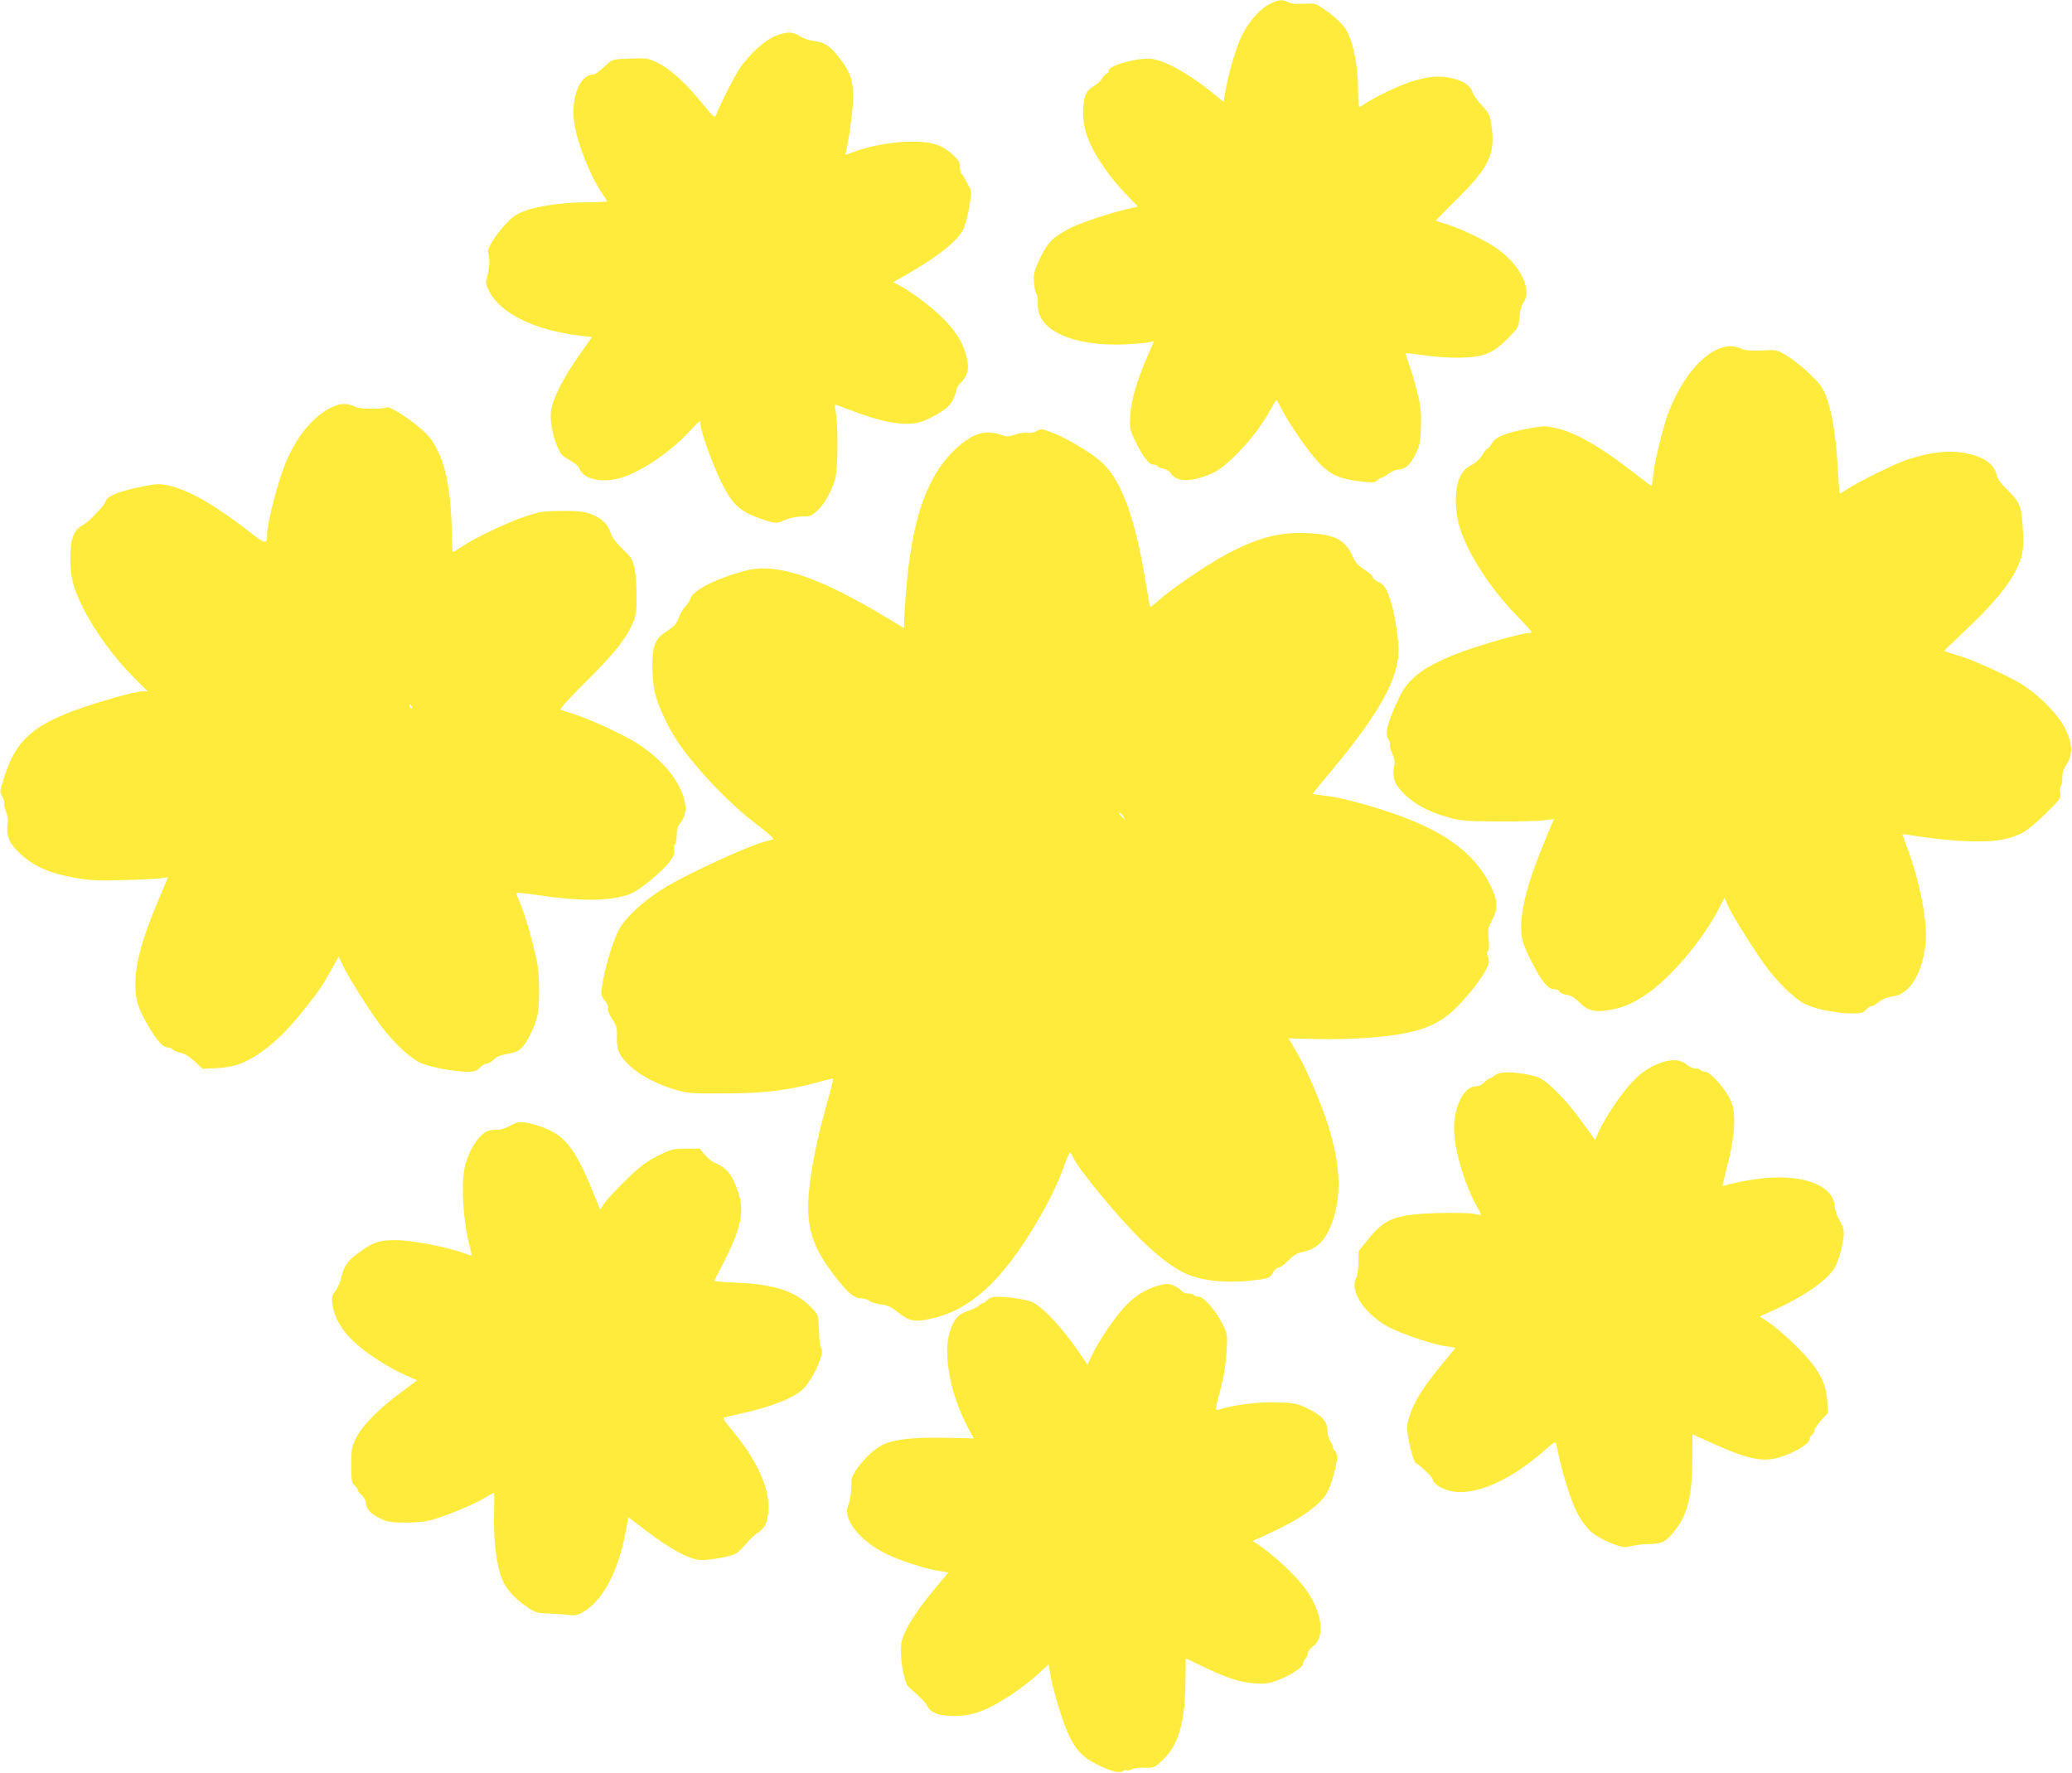
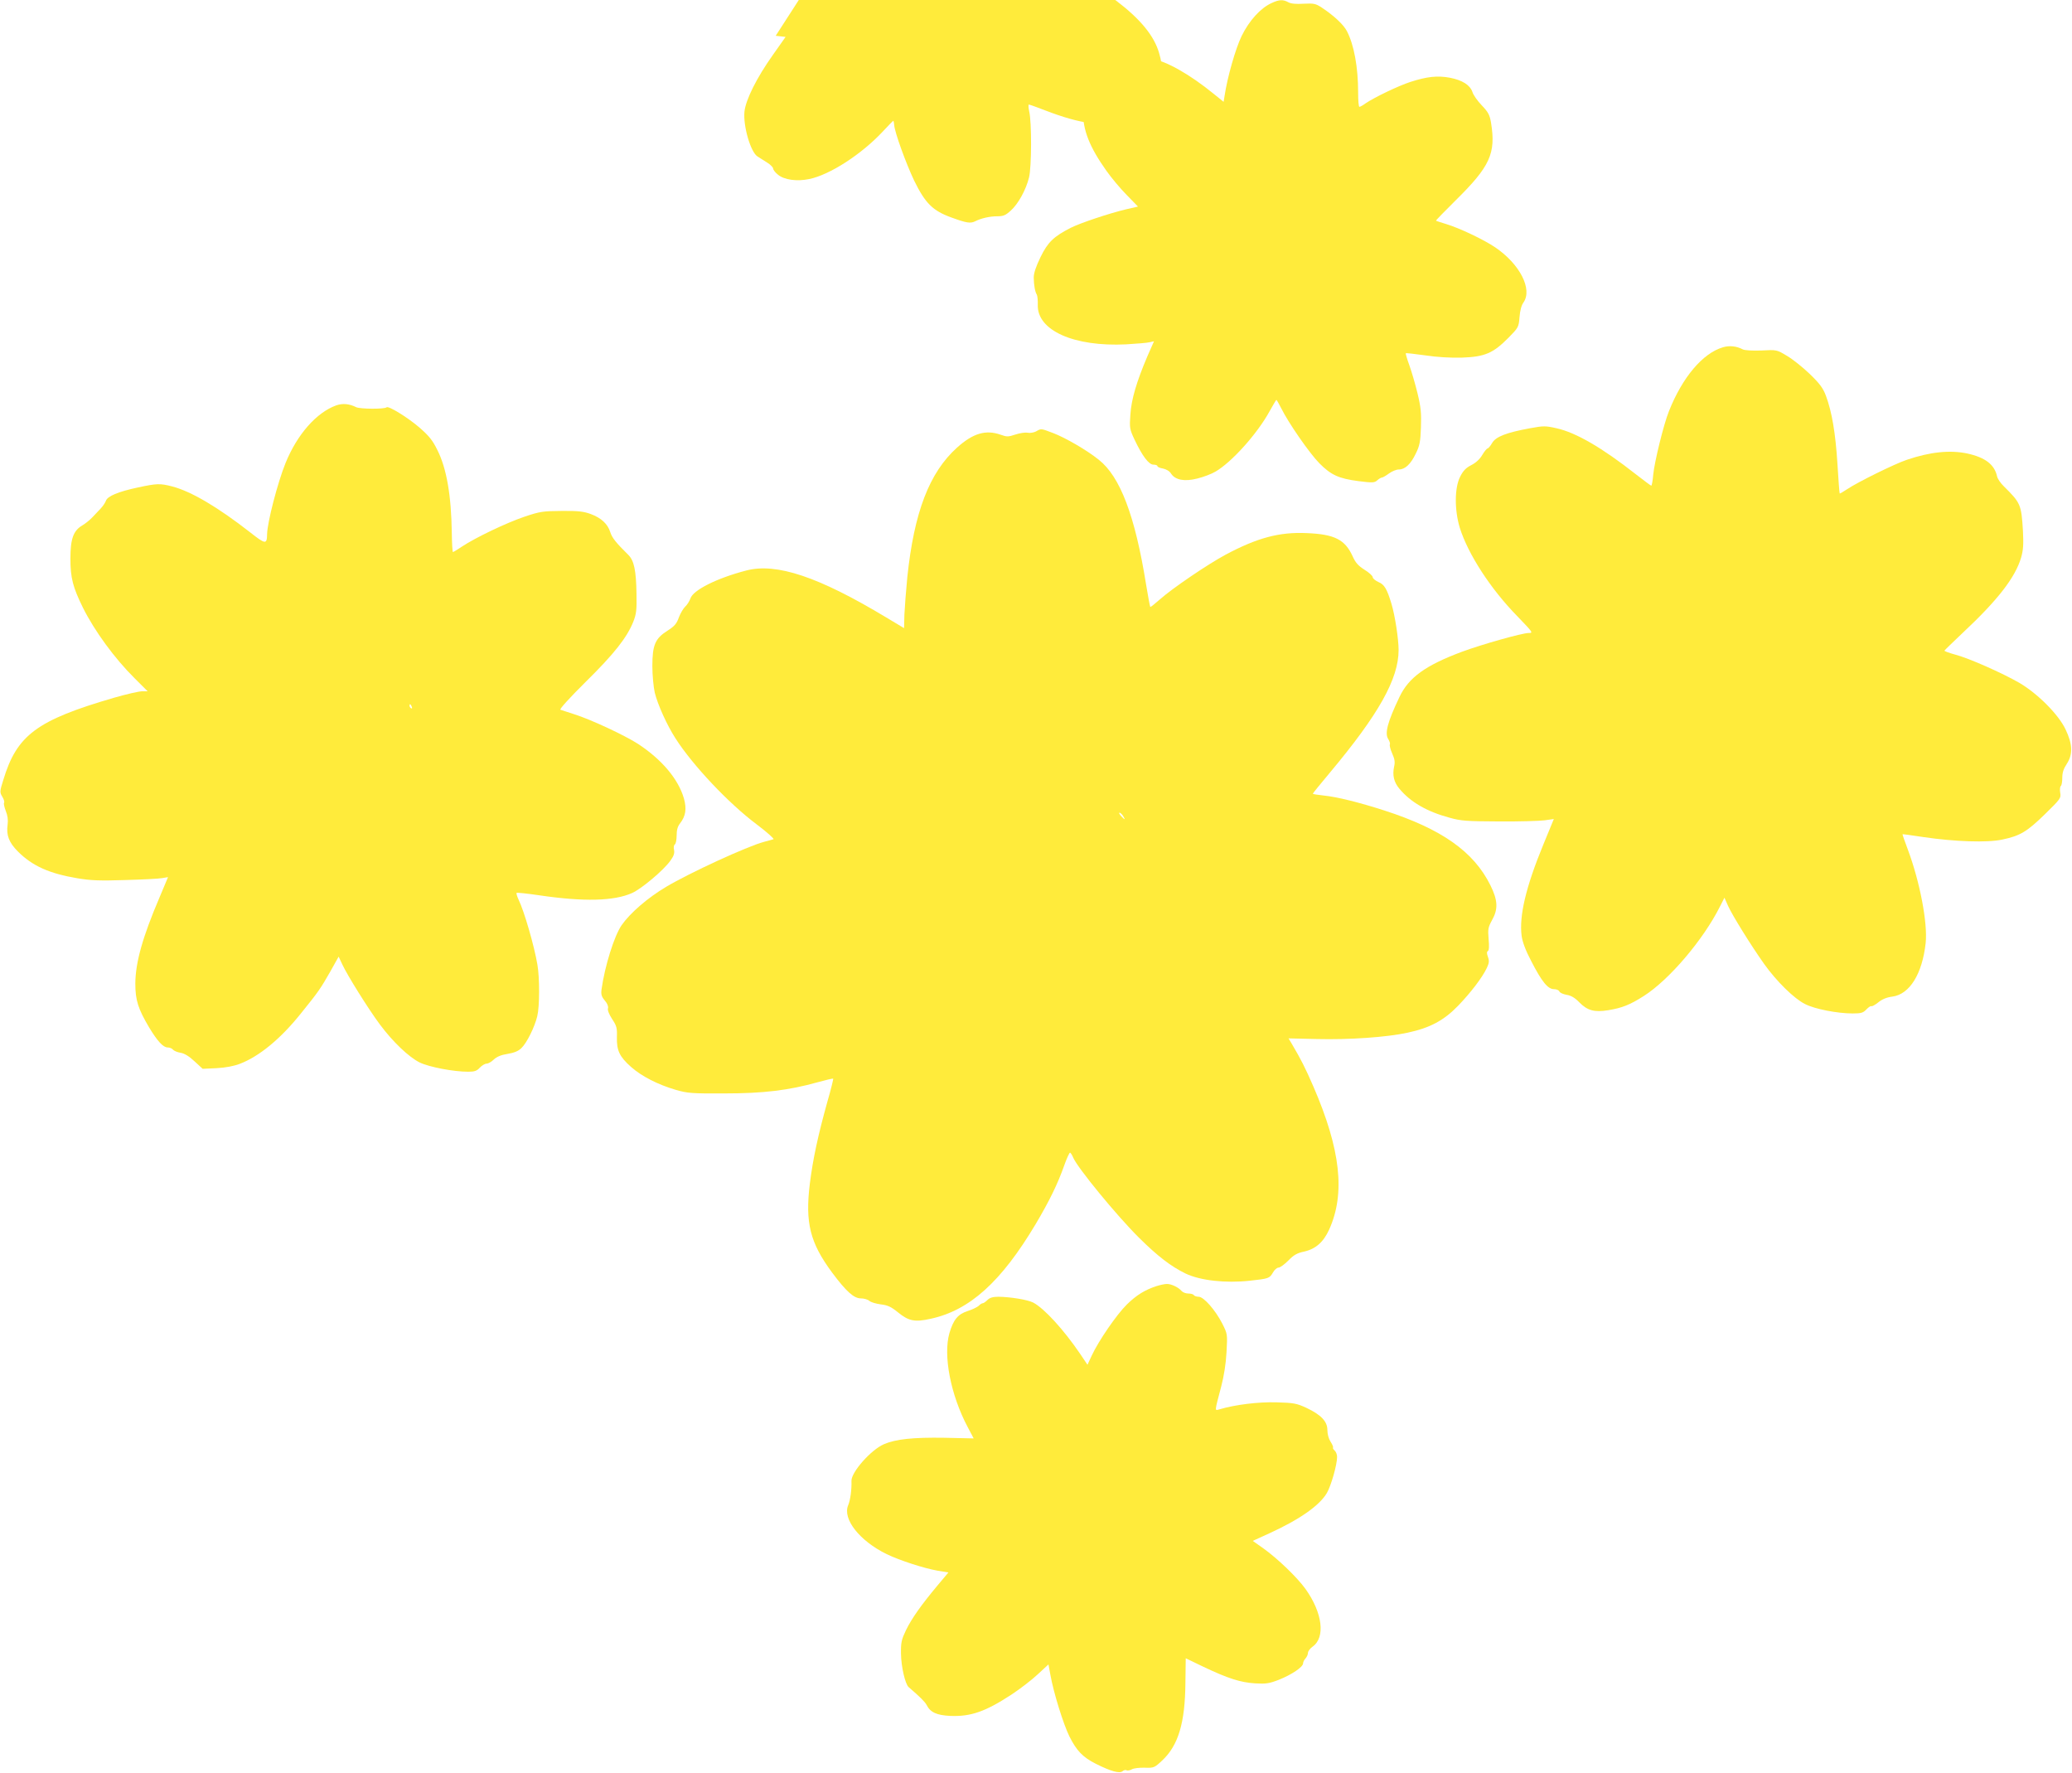
<svg xmlns="http://www.w3.org/2000/svg" version="1.0" width="1280pt" height="1095pt" viewBox="0 0 1280 1095" preserveAspectRatio="xMidYMid meet">
  <g transform="translate(0,1095) scale(0.1,-0.1)" fill="#ffeb3b" stroke="none">
    <path d="M7855 10931 c-68 -31 -138 -108 -185 -204 -38 -79 -88 -255 -105 -369 l-6 -37 -62 50 c-147 120 -296 204 -381 215 -79 11 -266 -39 -266 -71 0 -9 -7 -18 -15 -21 -9 -4 -21 -17 -28 -31 -8 -13 -31 -34 -52 -46 -47 -27 -63 -67 -64 -158 -2 -113 41 -219 144 -364 31 -44 88 -112 126 -150 l69 -71 -74 -17 c-101 -24 -279 -83 -341 -114 -106 -54 -142 -89 -187 -181 -29 -60 -42 -99 -42 -127 1 -49 8 -87 19 -105 4 -7 7 -36 6 -63 -5 -158 223 -260 546 -244 65 4 130 9 145 13 l27 6 -41 -93 c-66 -155 -99 -265 -105 -360 -6 -82 -4 -91 25 -153 48 -102 89 -156 117 -156 14 0 25 -4 25 -9 0 -5 15 -12 34 -15 20 -4 41 -16 50 -31 26 -40 83 -51 162 -31 37 9 88 28 113 43 100 58 258 234 333 371 22 39 41 72 43 72 2 0 16 -24 30 -52 45 -91 174 -277 235 -339 72 -73 120 -95 243 -111 87 -11 98 -10 115 5 10 9 23 17 28 17 6 0 25 11 44 25 19 14 46 25 61 25 39 0 74 33 105 98 24 48 29 73 32 162 3 88 0 123 -21 210 -14 58 -37 136 -51 175 -14 38 -23 71 -22 73 2 2 56 -4 120 -13 73 -11 156 -16 228 -14 140 5 192 27 286 122 62 63 64 66 69 128 3 40 12 74 24 90 58 82 -22 238 -174 341 -69 47 -220 119 -303 144 -33 10 -61 19 -63 21 -2 1 53 58 121 125 213 210 250 290 219 480 -8 48 -17 65 -57 107 -27 28 -53 65 -58 83 -15 43 -62 73 -140 88 -76 14 -141 7 -243 -26 -74 -24 -222 -95 -278 -133 -16 -12 -33 -21 -37 -21 -5 0 -8 40 -8 89 0 155 -25 293 -69 378 -20 40 -81 97 -157 147 -37 24 -48 26 -111 23 -46 -3 -78 0 -94 9 -33 18 -57 17 -104 -5z" />
-     <path d="M4792 10729 c-65 -25 -165 -116 -223 -202 -35 -54 -117 -214 -145 -286 -9 -22 -14 -18 -88 73 -101 124 -194 209 -272 247 -60 30 -66 31 -171 27 -91 -2 -111 -6 -130 -23 -59 -55 -85 -75 -98 -75 -83 0 -140 -144 -118 -298 19 -125 99 -330 172 -435 17 -25 31 -48 31 -51 0 -2 -50 -5 -112 -5 -187 -1 -351 -28 -439 -72 -68 -34 -197 -203 -183 -239 11 -27 8 -104 -6 -147 -11 -37 -11 -45 9 -86 70 -144 287 -250 577 -282 l61 -7 -79 -112 c-100 -141 -167 -276 -175 -349 -9 -89 38 -250 80 -277 13 -8 40 -26 60 -38 21 -13 37 -30 37 -37 0 -7 13 -25 30 -38 38 -32 117 -43 193 -27 127 26 322 152 454 293 34 37 64 67 65 67 2 0 5 -12 6 -27 4 -47 72 -234 123 -342 69 -141 115 -187 232 -229 93 -34 116 -37 145 -23 37 19 91 31 135 31 40 0 53 6 85 35 46 41 94 128 113 205 16 65 17 342 1 408 -5 23 -6 42 -2 42 4 0 50 -16 101 -36 220 -85 363 -103 459 -58 103 48 149 83 170 131 11 25 20 52 20 59 0 8 8 22 18 32 56 56 64 98 36 192 -31 106 -116 209 -265 322 -41 31 -98 70 -127 86 l-54 29 84 48 c190 110 300 196 344 270 31 54 64 239 46 263 -6 10 -18 31 -26 48 -8 17 -19 35 -25 38 -6 4 -11 23 -11 43 0 30 -8 44 -43 77 -24 23 -66 50 -97 61 -111 40 -357 18 -523 -46 -46 -18 -48 -18 -43 -2 17 55 46 266 46 336 0 106 -13 149 -65 223 -67 93 -104 121 -171 130 -34 4 -71 16 -92 30 -42 29 -80 30 -150 3z" />
+     <path d="M4792 10729 l61 -7 -79 -112 c-100 -141 -167 -276 -175 -349 -9 -89 38 -250 80 -277 13 -8 40 -26 60 -38 21 -13 37 -30 37 -37 0 -7 13 -25 30 -38 38 -32 117 -43 193 -27 127 26 322 152 454 293 34 37 64 67 65 67 2 0 5 -12 6 -27 4 -47 72 -234 123 -342 69 -141 115 -187 232 -229 93 -34 116 -37 145 -23 37 19 91 31 135 31 40 0 53 6 85 35 46 41 94 128 113 205 16 65 17 342 1 408 -5 23 -6 42 -2 42 4 0 50 -16 101 -36 220 -85 363 -103 459 -58 103 48 149 83 170 131 11 25 20 52 20 59 0 8 8 22 18 32 56 56 64 98 36 192 -31 106 -116 209 -265 322 -41 31 -98 70 -127 86 l-54 29 84 48 c190 110 300 196 344 270 31 54 64 239 46 263 -6 10 -18 31 -26 48 -8 17 -19 35 -25 38 -6 4 -11 23 -11 43 0 30 -8 44 -43 77 -24 23 -66 50 -97 61 -111 40 -357 18 -523 -46 -46 -18 -48 -18 -43 -2 17 55 46 266 46 336 0 106 -13 149 -65 223 -67 93 -104 121 -171 130 -34 4 -71 16 -92 30 -42 29 -80 30 -150 3z" />
    <path d="M10644 8805 c-126 -37 -251 -186 -334 -395 -33 -82 -90 -316 -97 -392 -3 -38 -9 -68 -12 -68 -3 0 -46 32 -96 71 -206 162 -370 258 -491 284 -66 15 -79 15 -161 0 -147 -27 -212 -52 -235 -91 -11 -19 -24 -34 -28 -34 -5 0 -20 -18 -33 -40 -15 -26 -40 -49 -68 -63 -33 -17 -50 -34 -69 -72 -35 -69 -35 -206 -2 -315 51 -163 191 -379 356 -547 96 -100 99 -103 69 -103 -39 0 -288 -70 -412 -116 -225 -84 -329 -159 -386 -280 -73 -153 -92 -224 -69 -259 8 -13 13 -28 10 -33 -3 -6 3 -30 14 -55 16 -36 19 -54 12 -84 -11 -51 -1 -95 33 -135 68 -82 169 -141 310 -179 71 -20 106 -22 305 -23 124 -1 251 3 282 7 l57 8 -65 -158 c-108 -262 -150 -441 -134 -564 5 -37 25 -91 59 -155 65 -127 103 -174 141 -174 15 0 30 -6 33 -14 3 -8 23 -17 45 -21 27 -4 51 -18 78 -46 50 -51 93 -63 179 -49 85 14 134 33 220 88 157 100 367 347 470 552 l28 55 22 -50 c26 -58 142 -245 223 -359 76 -107 186 -215 253 -248 60 -31 200 -58 294 -58 53 0 65 4 85 25 12 13 26 22 30 20 4 -3 24 8 44 24 23 19 53 31 86 35 107 14 185 140 206 331 13 124 -36 379 -110 577 -19 51 -34 93 -33 95 2 1 61 -7 132 -18 191 -28 392 -35 484 -15 110 23 152 48 263 156 97 95 101 100 95 134 -3 20 -1 38 4 41 5 4 9 26 9 51 0 32 8 56 28 86 38 59 36 121 -8 213 -43 91 -171 220 -285 287 -106 61 -313 153 -398 175 -37 10 -66 21 -65 24 2 4 53 53 113 110 218 204 325 343 361 466 13 46 15 80 11 163 -10 164 -14 173 -118 276 -20 19 -39 47 -42 62 -16 73 -74 117 -185 141 -106 22 -227 10 -372 -39 -75 -25 -304 -138 -368 -181 -25 -17 -46 -29 -47 -27 -2 2 -8 84 -14 183 -12 190 -34 320 -71 420 -18 48 -38 75 -100 135 -43 41 -106 92 -141 112 -63 38 -63 38 -158 33 -57 -2 -103 1 -115 7 -38 20 -82 25 -122 13z" />
    <path d="M2077 8446 c-122 -44 -241 -179 -313 -356 -49 -121 -113 -368 -114 -440 -1 -64 -10 -63 -105 12 -200 156 -363 252 -480 283 -77 20 -96 19 -213 -6 -122 -26 -189 -54 -198 -83 -4 -11 -18 -32 -31 -46 -13 -14 -36 -38 -52 -55 -15 -16 -43 -39 -62 -50 -56 -33 -74 -83 -74 -205 0 -120 15 -177 78 -305 71 -142 194 -311 318 -434 l81 -81 -34 0 c-19 0 -98 -18 -174 -40 -477 -139 -600 -230 -684 -509 -22 -70 -22 -75 -6 -102 10 -16 15 -33 11 -38 -3 -5 2 -28 11 -51 11 -27 15 -55 11 -84 -9 -65 8 -110 64 -166 89 -89 194 -136 367 -165 83 -14 139 -16 295 -11 106 3 209 8 229 12 l36 6 -52 -124 c-106 -248 -149 -403 -150 -533 0 -103 17 -156 85 -271 52 -86 87 -124 115 -124 12 0 27 -6 33 -14 6 -7 27 -16 47 -19 24 -4 53 -22 86 -53 l50 -46 86 4 c56 3 108 13 144 27 120 46 252 155 376 310 111 137 123 156 182 259 l52 93 23 -49 c31 -67 161 -275 231 -369 80 -108 180 -203 247 -236 58 -28 208 -57 300 -57 38 0 53 5 71 25 13 14 32 25 42 25 10 0 30 11 44 25 18 17 45 29 85 35 41 7 67 17 86 36 33 31 82 130 98 197 15 61 15 237 1 318 -20 118 -82 331 -116 401 -10 21 -15 40 -13 43 3 2 66 -4 139 -15 277 -41 464 -36 575 14 58 26 194 140 236 199 21 29 27 46 23 67 -4 15 -1 31 5 34 6 4 11 29 11 55 0 34 6 56 21 75 35 45 42 89 24 154 -35 121 -138 242 -285 338 -85 54 -290 150 -395 183 -38 13 -76 24 -83 27 -8 2 55 72 156 172 176 173 255 274 294 371 19 48 22 73 20 173 -2 144 -15 205 -50 240 -77 76 -101 106 -112 141 -16 51 -56 88 -121 112 -44 16 -77 20 -179 19 -116 -1 -133 -3 -231 -36 -112 -38 -300 -128 -385 -184 -28 -19 -53 -34 -56 -34 -3 0 -6 53 -7 118 -3 231 -32 399 -89 512 -30 61 -51 87 -113 141 -74 63 -190 134 -201 123 -13 -12 -164 -11 -188 1 -42 21 -83 25 -123 11z m467 -1862 c3 -8 2 -12 -4 -9 -6 3 -10 10 -10 16 0 14 7 11 14 -7z" />
    <path d="M6400 8285 c-14 -7 -37 -11 -52 -8 -14 3 -48 -2 -75 -11 -45 -15 -53 -15 -92 -1 -92 32 -170 9 -269 -80 -171 -154 -265 -399 -307 -800 -8 -82 -16 -187 -18 -232 l-2 -83 -110 66 c-417 251 -678 339 -865 290 -181 -47 -329 -121 -345 -173 -6 -17 -20 -39 -32 -50 -11 -10 -29 -40 -39 -66 -14 -40 -27 -55 -71 -83 -76 -48 -93 -89 -93 -219 0 -55 7 -129 15 -164 18 -73 75 -200 128 -282 106 -166 328 -401 500 -530 65 -49 112 -91 105 -93 -7 -2 -33 -9 -58 -16 -103 -27 -463 -193 -605 -278 -113 -67 -222 -161 -275 -237 -46 -67 -104 -253 -124 -397 -4 -30 0 -44 20 -68 16 -18 23 -37 20 -48 -4 -11 6 -36 25 -66 28 -42 32 -55 30 -112 -2 -83 16 -121 87 -184 65 -58 167 -110 277 -142 73 -21 99 -23 300 -22 241 0 397 19 576 69 50 14 93 24 96 22 2 -2 -14 -67 -36 -143 -57 -205 -89 -352 -108 -504 -30 -243 1 -366 137 -550 88 -118 135 -160 178 -160 19 0 43 -7 52 -15 10 -9 41 -18 71 -22 43 -5 64 -15 106 -49 66 -54 104 -62 202 -40 241 52 436 228 649 585 83 140 136 247 177 364 15 42 31 77 35 77 4 0 13 -14 20 -31 27 -63 267 -356 406 -494 115 -114 198 -178 289 -222 91 -43 245 -60 395 -44 118 13 122 14 144 51 9 17 25 30 34 30 10 0 37 20 61 44 33 34 54 46 97 55 72 16 120 59 155 136 101 223 71 495 -98 885 -50 115 -76 166 -132 261 l-21 35 174 -4 c202 -5 432 11 561 39 140 30 225 76 313 167 79 82 149 174 177 233 14 30 16 43 7 68 -8 22 -8 32 0 37 7 4 8 31 4 74 -5 61 -3 72 21 116 39 69 36 123 -10 216 -103 208 -302 348 -656 462 -152 49 -292 84 -373 92 -38 4 -68 9 -68 11 0 3 48 62 106 131 302 361 424 579 424 757 0 67 -22 212 -44 285 -28 93 -44 120 -81 135 -19 9 -35 22 -35 30 0 8 -23 29 -51 46 -39 25 -55 43 -73 83 -47 103 -111 136 -283 143 -169 8 -307 -29 -503 -134 -110 -59 -329 -208 -403 -274 -32 -28 -59 -50 -61 -48 -2 2 -14 65 -26 139 -68 424 -160 666 -292 770 -73 59 -208 137 -282 165 -77 29 -73 29 -106 10z m538 -2375 c7 -11 11 -20 9 -20 -2 0 -12 9 -22 20 -10 11 -14 20 -9 20 5 0 15 -9 22 -20z" />
-     <path d="M10212 4365 c-52 -26 -88 -55 -137 -107 -67 -73 -161 -215 -200 -301 l-21 -49 -86 119 c-90 125 -200 238 -260 266 -45 21 -180 40 -230 31 -20 -3 -42 -12 -49 -20 -6 -8 -17 -14 -23 -14 -7 0 -23 -11 -36 -25 -15 -16 -34 -25 -53 -25 -79 0 -145 -145 -133 -294 9 -127 67 -316 132 -434 19 -34 34 -64 34 -66 0 -2 -24 1 -52 7 -30 5 -128 7 -223 4 -255 -9 -318 -33 -420 -158 l-62 -76 -1 -72 c-1 -39 -7 -81 -13 -92 -43 -82 45 -220 192 -302 78 -44 286 -114 364 -123 30 -4 55 -8 55 -10 0 -2 -37 -47 -81 -100 -110 -132 -175 -234 -200 -316 -19 -61 -20 -76 -10 -136 13 -77 39 -162 50 -162 12 0 101 -84 101 -96 0 -26 58 -64 114 -75 146 -30 361 63 573 248 67 59 73 62 77 41 36 -177 89 -347 133 -431 20 -38 55 -85 80 -107 55 -48 185 -104 222 -96 57 13 89 18 146 19 69 2 90 12 133 61 93 106 124 215 126 448 0 93 1 168 2 168 1 0 55 -24 120 -54 223 -101 317 -120 423 -86 90 29 175 80 179 107 2 12 10 27 18 33 8 7 14 19 14 28 0 8 19 35 41 60 l41 44 -4 74 c-8 119 -55 203 -187 334 -58 58 -134 124 -168 147 l-62 41 92 42 c196 90 337 191 376 269 23 44 51 156 51 199 0 32 -2 38 -35 101 -10 19 -19 52 -21 73 -12 135 -219 204 -491 164 -61 -9 -132 -23 -157 -30 -25 -8 -46 -13 -46 -11 0 2 14 56 30 121 47 181 56 322 25 399 -29 71 -128 185 -161 185 -13 0 -26 5 -29 10 -3 6 -18 10 -32 10 -14 0 -38 11 -55 25 -45 38 -116 35 -206 -10z" />
-     <path d="M3180 4011 c-67 -35 -87 -41 -125 -41 -35 0 -52 -6 -80 -32 -43 -37 -88 -123 -104 -196 -24 -112 -10 -334 29 -483 16 -64 17 -70 2 -63 -100 43 -348 94 -457 94 -96 0 -131 -10 -205 -61 -85 -57 -115 -95 -130 -164 -8 -33 -25 -73 -38 -90 -21 -25 -23 -36 -19 -78 10 -79 50 -152 124 -226 74 -73 216 -166 329 -216 l71 -31 -100 -75 c-139 -103 -237 -202 -276 -279 -29 -59 -31 -70 -31 -170 0 -94 2 -109 20 -125 11 -10 20 -23 20 -28 0 -5 11 -20 25 -33 14 -13 25 -34 25 -47 0 -36 33 -71 92 -98 45 -21 68 -24 158 -24 72 1 124 6 165 19 102 31 237 87 307 127 36 22 68 39 70 39 2 0 2 -57 0 -127 -4 -146 11 -288 40 -381 22 -74 75 -137 164 -198 50 -35 61 -38 132 -40 42 -2 98 -6 124 -9 40 -6 55 -3 92 19 130 76 226 271 271 548 l6 37 122 -93 c133 -100 243 -161 311 -171 45 -7 193 18 233 39 11 6 39 33 61 59 22 27 53 57 70 67 45 28 62 60 68 131 14 141 -71 326 -238 522 -32 37 -45 58 -36 61 7 2 74 18 148 35 149 35 268 82 329 130 64 51 151 237 124 264 -8 9 -12 42 -15 134 -3 72 -3 72 -53 123 -93 95 -226 138 -458 147 -76 3 -136 9 -135 12 2 3 29 57 61 118 106 209 127 311 87 429 -38 112 -69 150 -150 184 -14 6 -39 28 -57 48 l-31 37 -85 0 c-80 -1 -90 -3 -172 -44 -71 -35 -107 -62 -195 -147 -59 -57 -120 -122 -135 -145 l-28 -40 -42 103 c-116 287 -182 367 -349 417 -71 22 -110 25 -136 12z" />
    <path d="M7145 3006 c-71 -23 -124 -55 -184 -114 -63 -62 -175 -225 -217 -316 l-26 -56 -45 67 c-102 150 -222 281 -290 317 -35 18 -141 35 -215 36 -35 0 -54 -6 -68 -20 -11 -11 -24 -20 -29 -20 -5 0 -17 -7 -25 -16 -9 -8 -39 -23 -68 -32 -61 -20 -88 -53 -113 -137 -39 -137 7 -379 112 -578 l38 -72 -180 4 c-194 3 -301 -8 -375 -40 -80 -35 -201 -172 -200 -226 2 -55 -7 -118 -20 -150 -37 -85 70 -221 238 -303 81 -39 229 -87 314 -102 l67 -11 -68 -81 c-100 -120 -157 -200 -194 -275 -28 -59 -32 -75 -31 -146 1 -81 26 -187 47 -206 70 -60 101 -91 111 -110 23 -46 62 -64 147 -68 126 -5 216 26 378 132 53 35 126 91 162 125 l66 61 12 -65 c20 -112 81 -306 117 -379 45 -90 83 -129 164 -170 92 -46 145 -61 164 -46 8 7 20 10 25 6 6 -3 21 -1 33 6 12 7 48 11 80 10 56 -2 60 0 108 45 99 93 141 231 143 480 l2 151 110 -53 c152 -72 227 -96 318 -102 68 -4 87 -1 147 22 80 32 150 79 150 102 0 8 7 22 15 30 8 9 15 24 15 34 0 10 13 28 29 39 80 57 61 209 -44 356 -51 71 -171 187 -262 252 l-64 45 103 47 c188 86 310 172 355 249 26 45 63 174 63 223 0 15 -7 32 -15 39 -8 7 -13 15 -10 19 2 4 -5 20 -16 37 -11 17 -19 46 -19 71 0 53 -39 94 -130 137 -59 27 -76 31 -185 34 -112 3 -253 -14 -354 -44 -28 -8 -28 -15 13 141 17 65 29 140 33 213 6 112 6 112 -26 176 -43 84 -115 166 -146 166 -13 0 -27 5 -30 10 -3 6 -19 10 -34 10 -16 0 -34 7 -42 16 -18 22 -64 44 -91 43 -13 0 -41 -6 -63 -13z" />
  </g>
</svg>